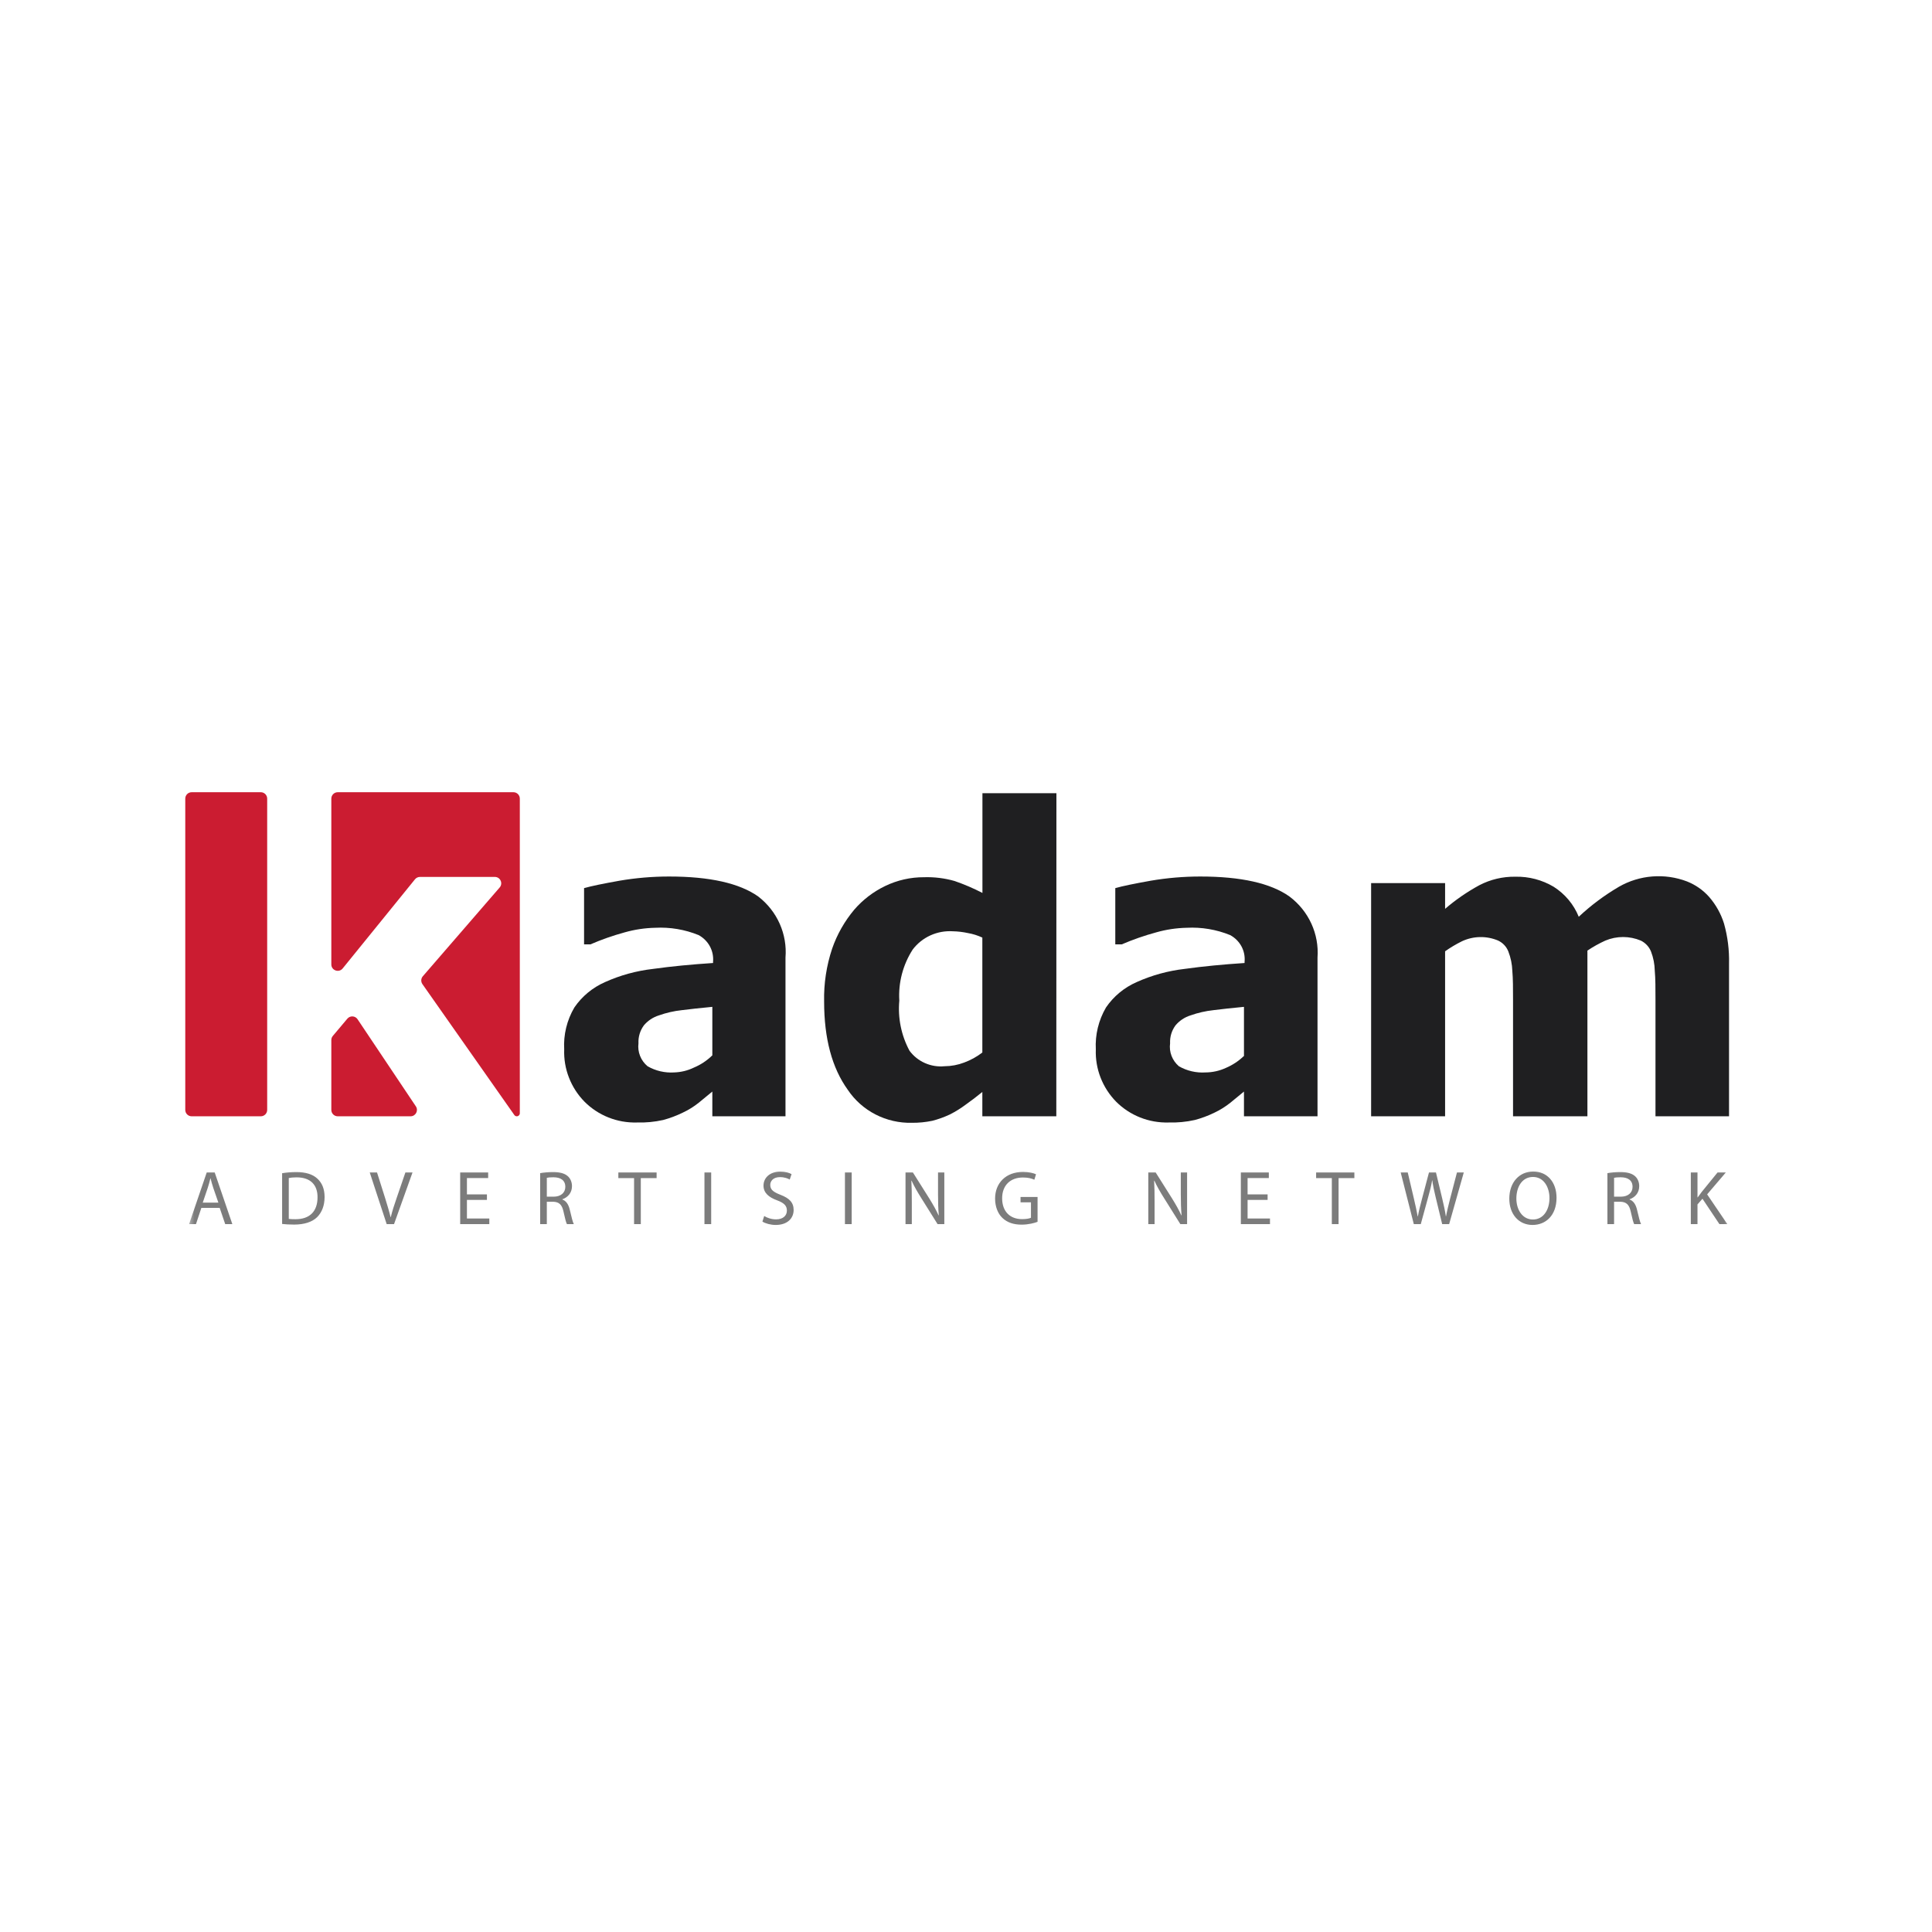
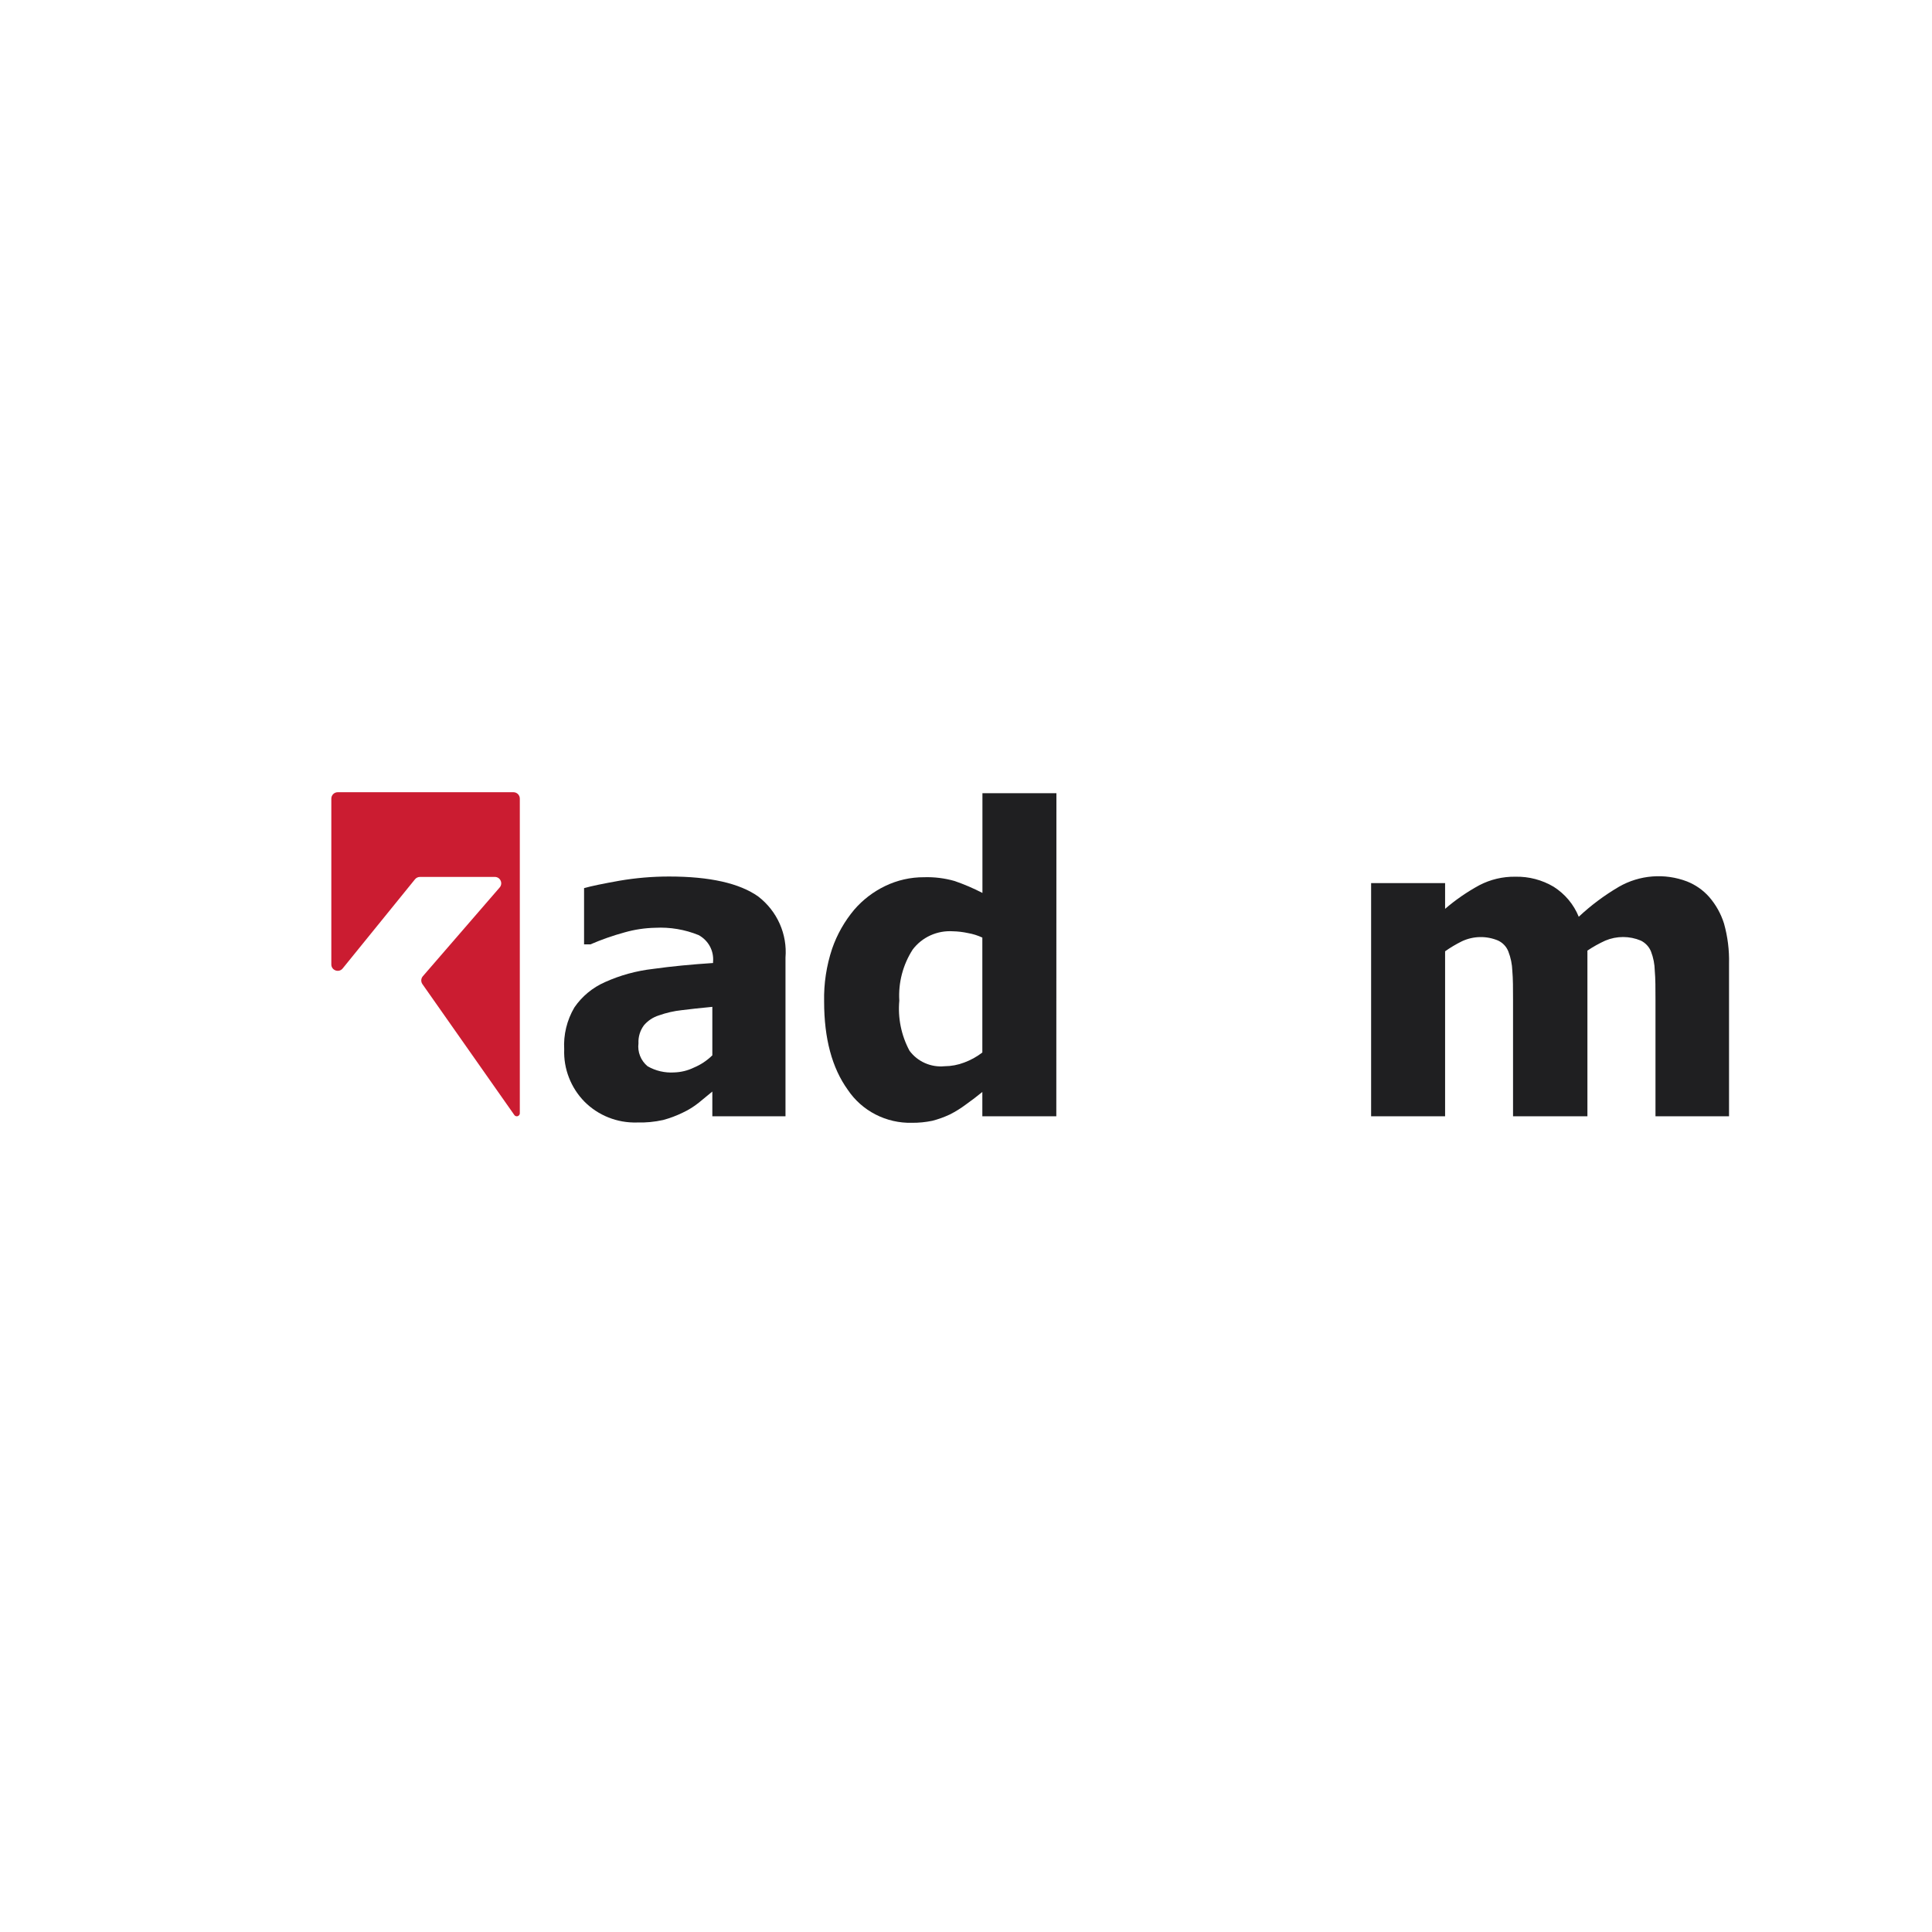
<svg xmlns="http://www.w3.org/2000/svg" width="144" height="144" viewBox="0 0 144 144" fill="none">
  <rect width="144" height="144" fill="white" />
  <path d="M53.093 81.358L52.076 82.194C51.705 82.489 51.3 82.74 50.868 82.94C50.408 83.163 49.928 83.343 49.433 83.477C48.788 83.621 48.127 83.684 47.467 83.664C46.744 83.684 46.025 83.557 45.355 83.291C44.684 83.025 44.077 82.626 43.571 82.119C43.063 81.603 42.667 80.991 42.407 80.32C42.145 79.65 42.025 78.934 42.052 78.217C41.989 77.124 42.253 76.037 42.811 75.09C43.375 74.263 44.165 73.609 45.09 73.202C46.224 72.69 47.434 72.358 48.674 72.217C50.056 72.023 51.552 71.882 53.147 71.777V71.688C53.184 71.288 53.101 70.887 52.91 70.533C52.718 70.18 52.426 69.888 52.068 69.695C51.045 69.279 49.94 69.093 48.833 69.151C48.062 69.168 47.296 69.283 46.555 69.494C45.684 69.732 44.831 70.031 44.004 70.389H43.533V66.196C44.08 66.039 44.961 65.86 46.175 65.643C47.394 65.435 48.629 65.33 49.866 65.33C52.904 65.33 55.121 65.83 56.518 66.823C57.212 67.358 57.76 68.054 58.114 68.848C58.467 69.642 58.616 70.51 58.546 71.374V83.201H53.093V81.358ZM53.093 78.665V75.045C52.16 75.135 51.4 75.217 50.815 75.292C50.235 75.354 49.664 75.485 49.114 75.68C48.674 75.816 48.284 76.076 47.99 76.426C47.706 76.813 47.564 77.284 47.588 77.762C47.547 78.079 47.588 78.402 47.706 78.7C47.824 78.999 48.015 79.263 48.264 79.47C48.862 79.816 49.553 79.977 50.246 79.933C50.755 79.918 51.255 79.796 51.711 79.575C52.225 79.361 52.691 79.052 53.086 78.665" fill="#1F1F21" />
  <path d="M78.731 83.202H73.218V81.388C72.861 81.679 72.458 81.993 71.995 82.321C71.618 82.604 71.217 82.853 70.795 83.067C70.376 83.264 69.939 83.421 69.489 83.537C68.99 83.641 68.481 83.691 67.97 83.687C67.026 83.71 66.091 83.496 65.254 83.065C64.416 82.634 63.705 82 63.186 81.224C62.012 79.593 61.425 77.401 61.425 74.65C61.396 73.311 61.599 71.976 62.024 70.703C62.39 69.645 62.949 68.662 63.672 67.8C64.307 67.064 65.091 66.464 65.973 66.039C66.876 65.603 67.868 65.378 68.874 65.383C69.644 65.359 70.413 65.455 71.152 65.666C71.864 65.912 72.557 66.209 73.225 66.554V59.122H78.739L78.731 83.202ZM73.218 78.404V69.882C72.878 69.723 72.518 69.61 72.147 69.546C71.775 69.465 71.396 69.42 71.016 69.412C70.441 69.376 69.865 69.482 69.343 69.72C68.82 69.959 68.366 70.322 68.024 70.778C67.296 71.913 66.948 73.244 67.029 74.583C66.911 75.873 67.174 77.168 67.788 78.314C68.083 78.714 68.479 79.032 68.938 79.234C69.396 79.438 69.9 79.519 70.4 79.471C70.902 79.468 71.399 79.374 71.866 79.195C72.353 79.015 72.809 78.764 73.218 78.448" fill="#1F1F21" />
-   <path d="M92.718 81.358L91.7 82.194C91.331 82.488 90.928 82.738 90.5 82.94C90.038 83.164 89.555 83.344 89.057 83.477C88.415 83.621 87.757 83.683 87.098 83.664C86.374 83.684 85.654 83.557 84.983 83.291C84.311 83.025 83.703 82.626 83.195 82.119C82.688 81.603 82.291 80.991 82.031 80.32C81.769 79.65 81.649 78.934 81.676 78.217C81.617 77.124 81.881 76.039 82.436 75.09C82.999 74.263 83.789 73.609 84.714 73.202C85.846 72.692 87.053 72.36 88.29 72.217C89.68 72.023 91.168 71.882 92.763 71.777V71.688C92.802 71.288 92.721 70.886 92.529 70.532C92.337 70.178 92.044 69.887 91.685 69.695C90.661 69.279 89.556 69.093 88.45 69.151C87.679 69.168 86.913 69.283 86.172 69.494C85.296 69.732 84.438 70.031 83.605 70.389H83.127V66.196C83.673 66.039 84.554 65.86 85.769 65.643C86.988 65.435 88.223 65.33 89.46 65.33C92.497 65.33 94.715 65.828 96.112 66.823C96.817 67.352 97.376 68.045 97.741 68.839C98.105 69.634 98.263 70.505 98.2 71.374V83.201H92.718V81.358ZM92.718 78.665V75.045C91.784 75.135 91.024 75.217 90.439 75.292C89.859 75.355 89.288 75.485 88.738 75.68C88.298 75.816 87.908 76.076 87.615 76.426C87.33 76.813 87.188 77.284 87.212 77.762C87.168 78.077 87.205 78.399 87.319 78.697C87.433 78.995 87.621 79.261 87.865 79.47C88.464 79.816 89.154 79.977 89.847 79.933C90.372 79.931 90.891 79.816 91.366 79.597C91.876 79.381 92.34 79.072 92.733 78.687" fill="#1F1F21" />
  <path d="M123.39 83.202V74.523C123.39 73.665 123.39 72.942 123.337 72.352C123.328 71.862 123.232 71.378 123.056 70.919C122.913 70.566 122.643 70.276 122.296 70.106C121.879 69.931 121.43 69.84 120.975 69.84C120.521 69.84 120.071 69.931 119.653 70.106C119.188 70.318 118.741 70.567 118.317 70.852V83.202H112.773V74.523C112.773 73.673 112.773 72.956 112.72 72.359C112.703 71.867 112.603 71.38 112.424 70.919C112.287 70.563 112.014 70.272 111.665 70.106C111.236 69.924 110.773 69.835 110.308 69.844C109.841 69.853 109.382 69.96 108.962 70.158C108.524 70.374 108.105 70.623 107.709 70.904V83.202H102.195V65.823H107.709V67.74C108.492 67.066 109.349 66.476 110.26 65.98C111.088 65.548 112.012 65.33 112.949 65.345C113.95 65.323 114.938 65.582 115.796 66.091C116.644 66.627 117.299 67.41 117.671 68.33C118.583 67.476 119.59 66.725 120.671 66.091C121.431 65.656 122.281 65.394 123.158 65.326C124.034 65.257 124.916 65.384 125.736 65.696C126.373 65.948 126.941 66.344 127.391 66.853C127.896 67.435 128.273 68.113 128.501 68.845C128.771 69.817 128.897 70.822 128.872 71.83V83.202H123.39Z" fill="#1F1F21" />
-   <path d="M24.807 77.212C24.735 77.298 24.695 77.406 24.695 77.519V82.726C24.695 82.989 24.909 83.202 25.172 83.202H30.6C30.981 83.202 31.208 82.778 30.996 82.461L26.65 75.968C26.474 75.705 26.094 75.684 25.89 75.926L24.807 77.212Z" fill="#CB1C31" />
-   <path d="M19.438 59.048H14.285C14.022 59.048 13.809 59.261 13.809 59.524V82.726C13.809 82.989 14.022 83.202 14.285 83.202H19.438C19.701 83.202 19.914 82.989 19.914 82.726V59.524C19.914 59.261 19.701 59.048 19.438 59.048Z" fill="#CB1C31" />
  <path d="M25.172 59.048C24.909 59.048 24.695 59.261 24.695 59.524V71.882C24.695 72.331 25.259 72.531 25.541 72.182L30.931 65.537C31.022 65.425 31.157 65.361 31.301 65.361H36.882C37.29 65.361 37.509 65.84 37.242 66.148L31.515 72.765C31.372 72.93 31.36 73.172 31.485 73.351L38.335 83.106C38.377 83.166 38.446 83.202 38.519 83.202C38.643 83.202 38.744 83.101 38.744 82.977V59.524C38.744 59.261 38.531 59.048 38.268 59.048H25.172Z" fill="#CB1C31" />
  <mask id="mask0_2545_120876" style="mask-type:luminance" maskUnits="userSpaceOnUse" x="13" y="86" width="117" height="7">
    <path d="M129.191 86.477H13.953V92.191H129.191V86.477Z" fill="white" />
  </mask>
  <g mask="url(#mask0_2545_120876)">
-     <path d="M16.374 90.027L16.785 91.238H17.317L16.002 87.387H15.408L14.094 91.238H14.608L15.008 90.027H16.374ZM15.111 89.638L15.488 88.524C15.568 88.29 15.625 88.05 15.682 87.827H15.694C15.751 88.05 15.808 88.278 15.894 88.53L16.277 89.638H15.111ZM21.027 91.227C21.278 91.255 21.57 91.273 21.93 91.273C22.678 91.273 23.273 91.078 23.638 90.718C23.993 90.364 24.193 89.85 24.193 89.221C24.193 88.598 23.993 88.153 23.644 87.838C23.307 87.53 22.798 87.358 22.084 87.358C21.69 87.358 21.33 87.393 21.027 87.444V91.227ZM21.524 87.804C21.655 87.775 21.85 87.753 22.107 87.753C23.158 87.753 23.673 88.33 23.667 89.238C23.667 90.278 23.096 90.873 22.027 90.873C21.833 90.873 21.65 90.867 21.524 90.85V87.804ZM29.37 91.238L30.747 87.387H30.216L29.564 89.29C29.387 89.793 29.233 90.278 29.124 90.724H29.113C29.004 90.273 28.861 89.804 28.701 89.284L28.101 87.387H27.558L28.821 91.238H29.37ZM36.293 89.021H34.802V87.804H36.385V87.387H34.299V91.238H36.471V90.821H34.802V89.433H36.293V89.021ZM40.26 91.238H40.757V89.57H41.226C41.677 89.587 41.889 89.787 42.003 90.318C42.106 90.798 42.192 91.124 42.255 91.238H42.769C42.689 91.09 42.597 90.718 42.472 90.181C42.38 89.781 42.203 89.507 41.912 89.404V89.387C42.312 89.25 42.632 88.913 42.632 88.41C42.632 88.107 42.517 87.844 42.329 87.673C42.094 87.461 41.746 87.358 41.215 87.358C40.877 87.358 40.512 87.393 40.26 87.438V91.238ZM40.757 87.787C40.843 87.764 41.009 87.747 41.249 87.747C41.775 87.747 42.135 87.964 42.135 88.461C42.135 88.901 41.797 89.193 41.266 89.193H40.757V87.787ZM47.26 91.238H47.762V87.81H48.94V87.387H46.088V87.81H47.26V91.238ZM52.506 87.387V91.238H53.008V87.387H52.506ZM56.827 91.05C57.033 91.187 57.438 91.301 57.81 91.301C58.718 91.301 59.153 90.781 59.153 90.187C59.153 89.621 58.827 89.307 58.176 89.055C57.644 88.85 57.41 88.673 57.41 88.313C57.41 88.05 57.61 87.736 58.136 87.736C58.484 87.736 58.741 87.844 58.861 87.918L58.998 87.513C58.833 87.415 58.541 87.324 58.153 87.324C57.404 87.324 56.907 87.77 56.907 88.37C56.907 88.907 57.296 89.238 57.924 89.467C58.444 89.661 58.65 89.873 58.65 90.227C58.65 90.615 58.353 90.884 57.844 90.884C57.501 90.884 57.181 90.775 56.959 90.633L56.827 91.05ZM62.977 87.387V91.238H63.48V87.387H62.977ZM67.961 91.238V89.593C67.961 88.953 67.955 88.49 67.927 88.004L67.944 87.998C68.132 88.415 68.389 88.856 68.658 89.284L69.881 91.238H70.384V87.387H69.915V88.998C69.915 89.598 69.927 90.067 69.972 90.581L69.955 90.587C69.778 90.193 69.549 89.787 69.269 89.335L68.041 87.387H67.492V91.238H67.961ZM77.334 89.216H76.065V89.615H76.842V90.764C76.728 90.821 76.505 90.867 76.179 90.867C75.276 90.867 74.694 90.29 74.694 89.313C74.694 88.347 75.305 87.764 76.242 87.764C76.631 87.764 76.888 87.833 77.094 87.93L77.219 87.524C77.053 87.444 76.699 87.347 76.254 87.347C74.962 87.347 74.168 88.187 74.168 89.335C74.168 89.936 74.374 90.45 74.705 90.77C75.082 91.13 75.562 91.278 76.145 91.278C76.665 91.278 77.111 91.153 77.334 91.067V89.216ZM86.056 91.238V89.593C86.056 88.953 86.05 88.49 86.022 88.004L86.039 87.998C86.227 88.415 86.484 88.856 86.753 89.284L87.976 91.238H88.479V87.387H88.01V88.998C88.01 89.598 88.022 90.067 88.067 90.581L88.05 90.587C87.873 90.193 87.644 89.787 87.364 89.335L86.136 87.387H85.587V91.238H86.056ZM94.48 89.021H92.988V87.804H94.571V87.387H92.486V91.238H94.657V90.821H92.988V89.433H94.48V89.021ZM99.267 91.238H99.77V87.81H100.947V87.387H98.096V87.81H99.267V91.238ZM105.897 91.238L106.446 89.233C106.588 88.736 106.68 88.358 106.743 87.975H106.754C106.806 88.364 106.886 88.741 107.006 89.233L107.491 91.238H108.011L109.103 87.387H108.594L108.086 89.33C107.966 89.81 107.857 90.238 107.777 90.661H107.766C107.708 90.255 107.606 89.798 107.497 89.341L107.028 87.387H106.508L105.994 89.33C105.863 89.827 105.743 90.284 105.68 90.667H105.668C105.6 90.296 105.497 89.816 105.383 89.335L104.925 87.387H104.399L105.377 91.238H105.897ZM114.278 87.318C113.249 87.318 112.495 88.118 112.495 89.341C112.495 90.507 113.204 91.301 114.227 91.301C115.209 91.301 116.015 90.593 116.015 89.273C116.015 88.124 115.335 87.318 114.278 87.318ZM114.261 87.724C115.089 87.724 115.489 88.524 115.489 89.296C115.489 90.17 115.044 90.895 114.255 90.895C113.467 90.895 113.021 90.158 113.021 89.33C113.021 88.49 113.432 87.724 114.261 87.724ZM119.807 91.238H120.304V89.57H120.772C121.224 89.587 121.435 89.787 121.549 90.318C121.652 90.798 121.738 91.124 121.801 91.238H122.315C122.235 91.09 122.144 90.718 122.018 90.181C121.927 89.781 121.749 89.507 121.458 89.404V89.387C121.858 89.25 122.178 88.913 122.178 88.41C122.178 88.107 122.064 87.844 121.875 87.673C121.641 87.461 121.292 87.358 120.761 87.358C120.424 87.358 120.058 87.393 119.807 87.438V91.238ZM120.304 87.787C120.389 87.764 120.555 87.747 120.795 87.747C121.321 87.747 121.681 87.964 121.681 88.461C121.681 88.901 121.344 89.193 120.812 89.193H120.304V87.787ZM126.024 91.238H126.521V89.77L126.892 89.347L128.155 91.238H128.744L127.241 89.021L128.635 87.387H128.018L126.841 88.833C126.744 88.958 126.641 89.096 126.538 89.244H126.521V87.387H126.024V91.238Z" fill="#7C7C7C" />
-   </g>
+     </g>
</svg>